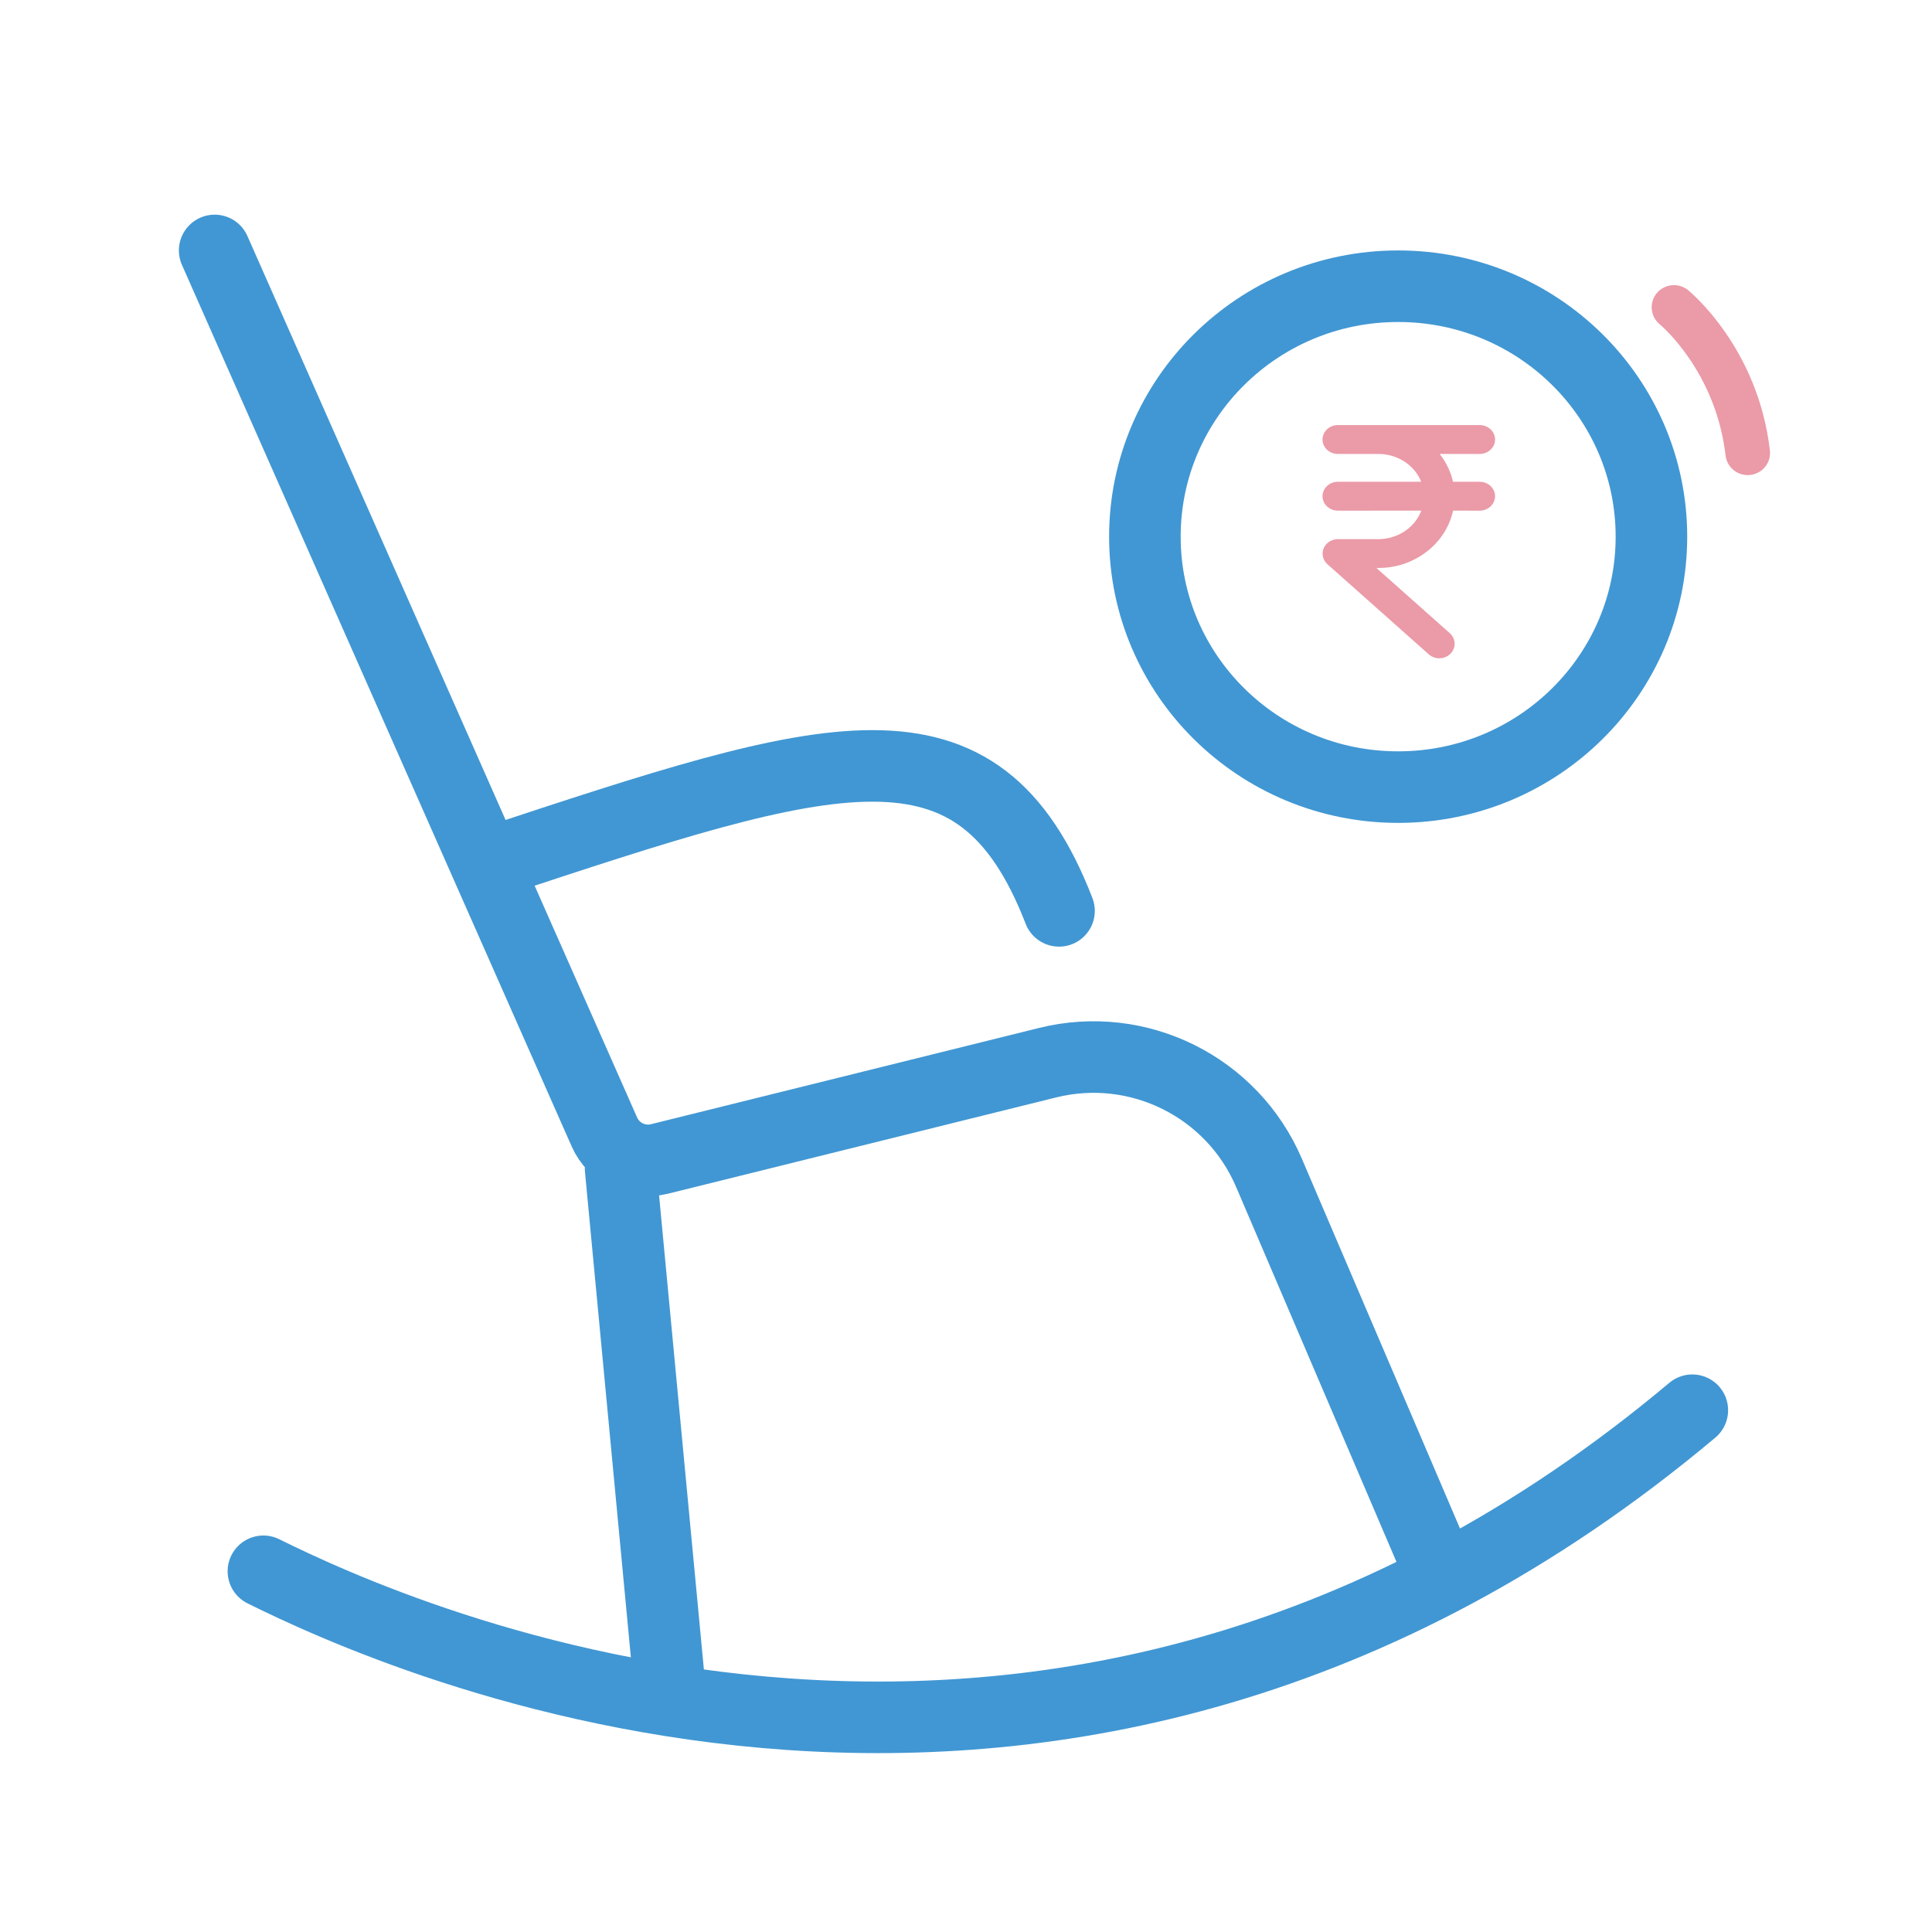
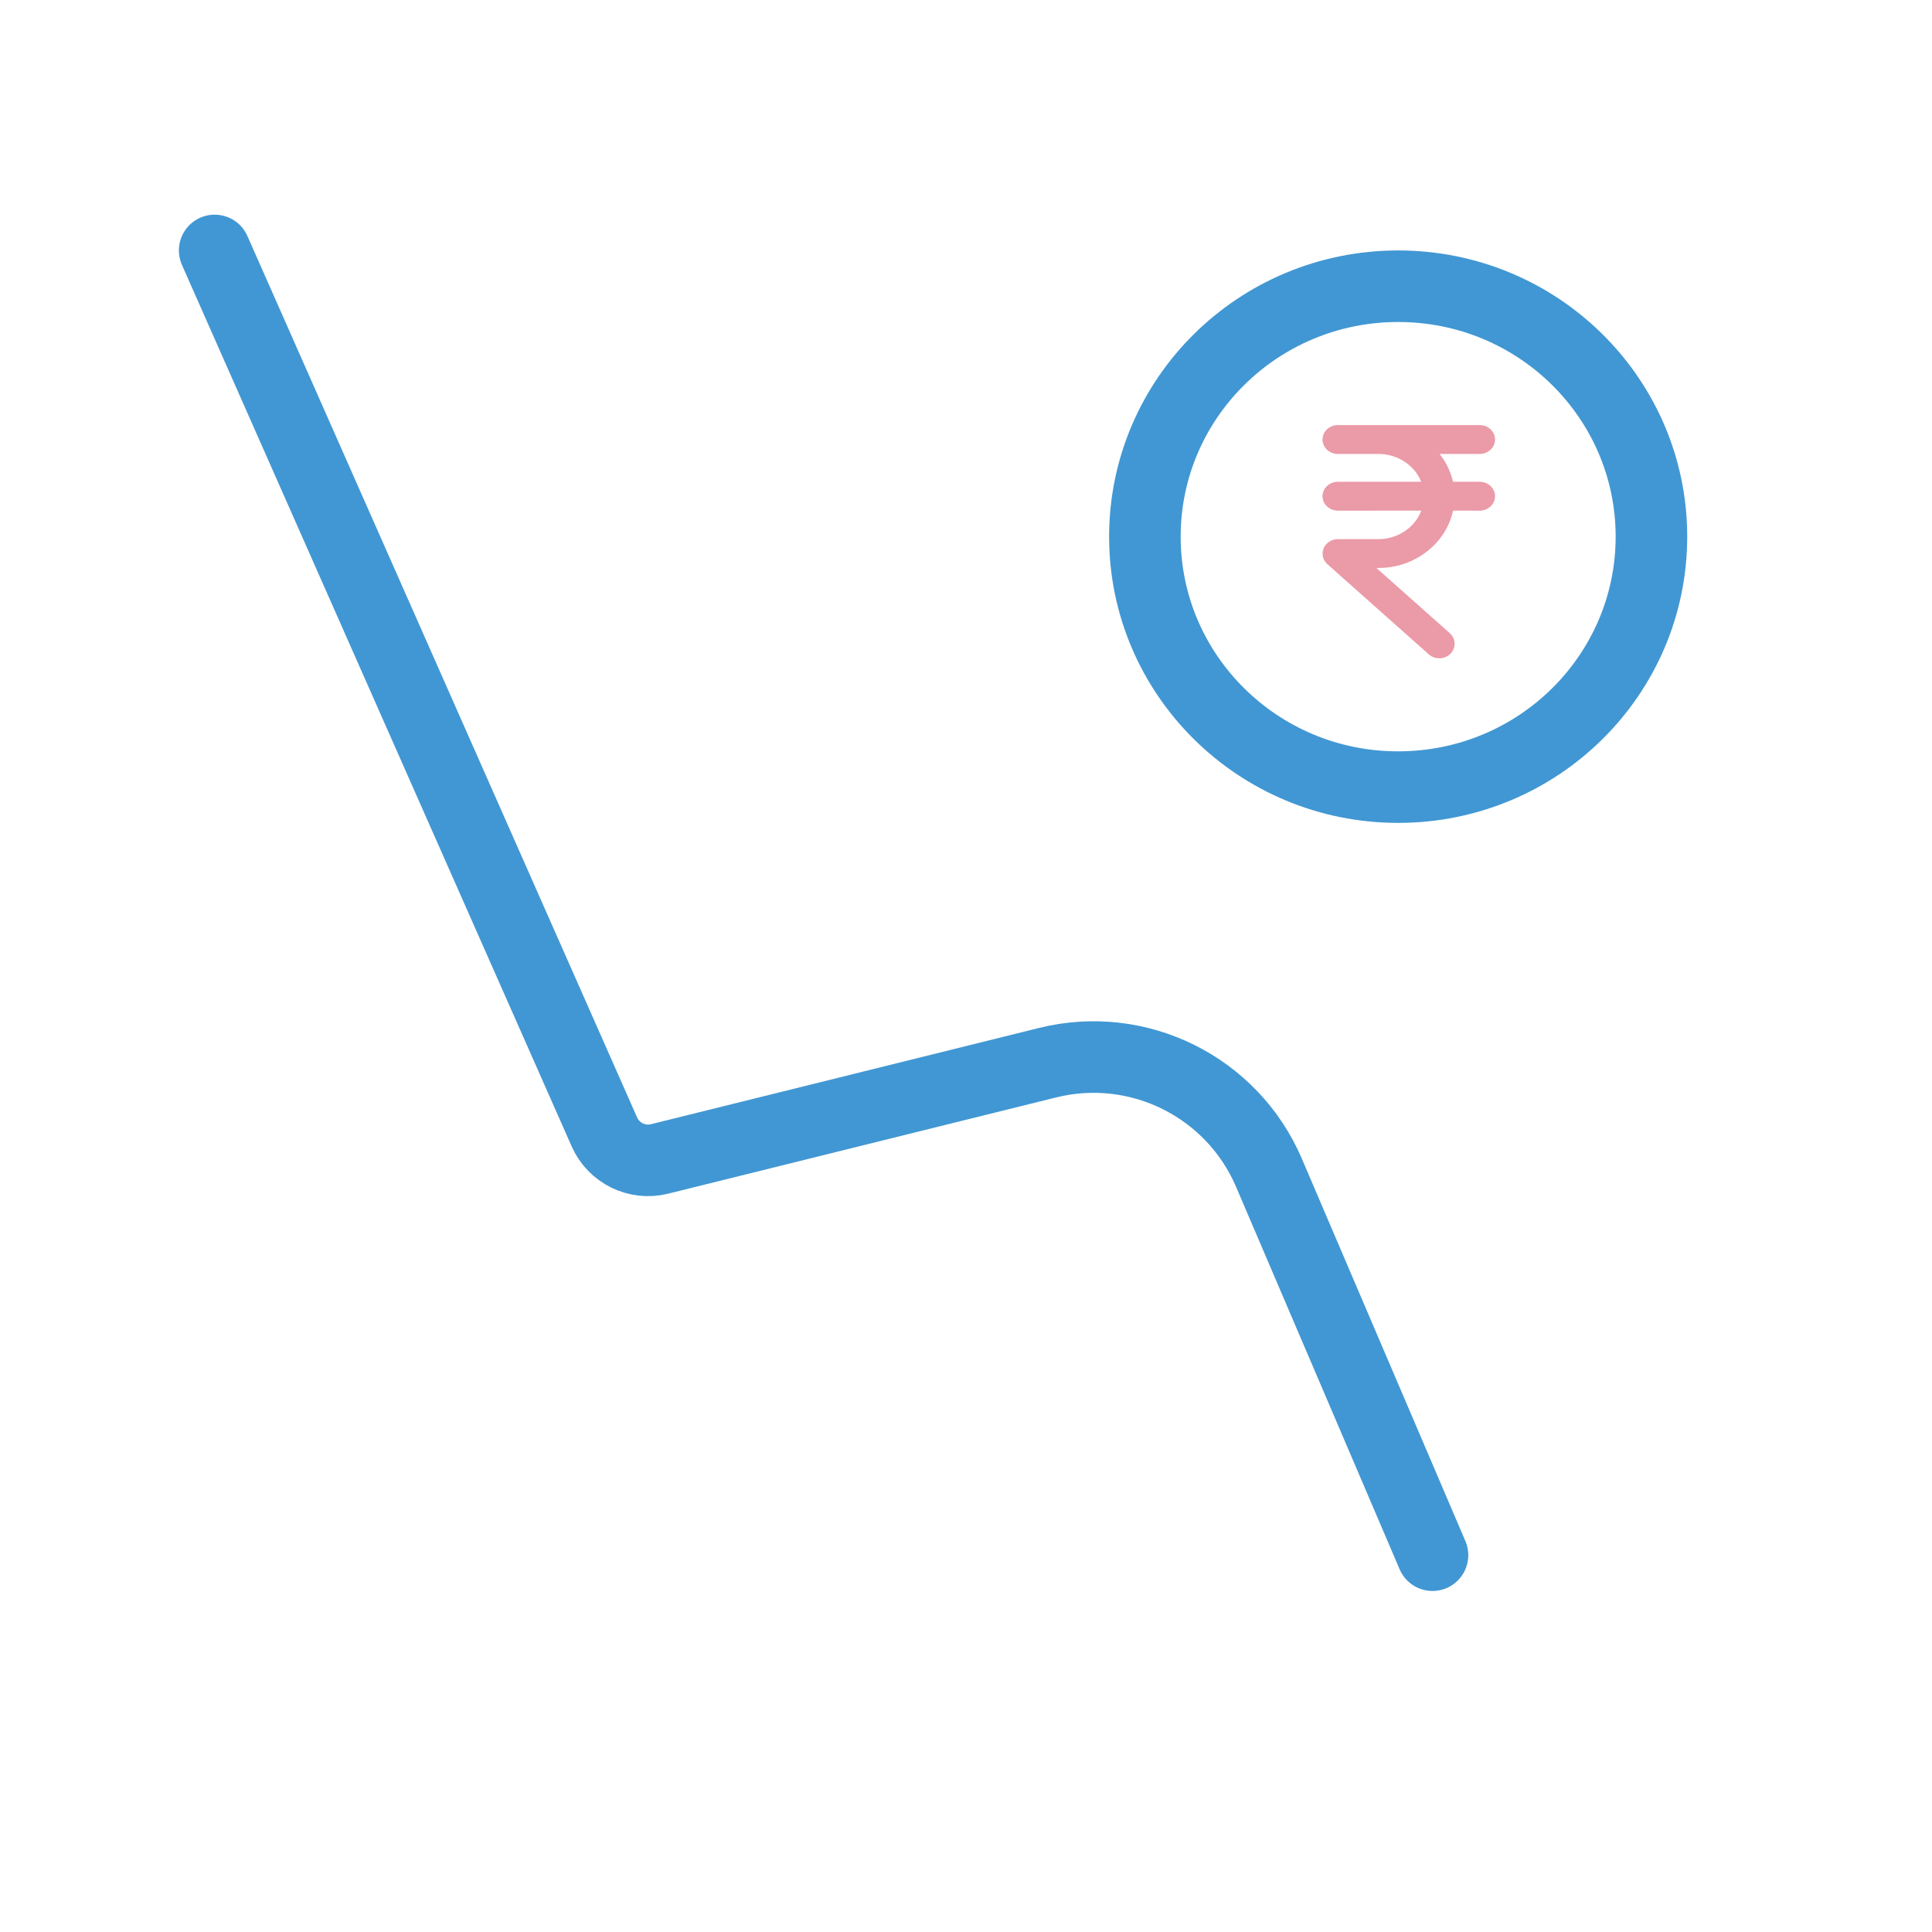
<svg xmlns="http://www.w3.org/2000/svg" width="54" height="54" viewBox="0 0 54 54" fill="none">
  <path d="M6 7L16.893 31.638C17.155 32.23 17.805 32.549 18.434 32.393L29.282 29.702C31.82 29.073 34.441 30.377 35.469 32.782L40.039 43.468" stroke="#4197D3" stroke-width="2" stroke-linecap="round" stroke-linejoin="round" />
-   <path d="M17.346 32.662L18.708 47.069" stroke="#4197D3" stroke-width="2" stroke-linecap="round" stroke-linejoin="round" />
-   <path d="M13.715 24.108C23.246 20.957 27.331 19.606 29.6 25.459" stroke="#4197D3" stroke-width="2" stroke-linecap="round" stroke-linejoin="round" />
-   <path d="M7.362 43.918C10.993 45.719 29.601 54.273 47.301 39.416" stroke="#4197D3" stroke-width="2" stroke-linecap="round" stroke-linejoin="round" />
  <path d="M46.158 15C46.158 18.857 42.998 22 39.079 22C35.16 22 32 18.857 32 15C32 11.143 35.16 8 39.079 8C42.998 8 46.158 11.143 46.158 15Z" stroke="#4197D3" stroke-width="2" />
-   <path fill-rule="evenodd" clip-rule="evenodd" d="M48.849 13.279C48.535 13.279 48.267 13.046 48.23 12.731C47.957 10.37 46.407 9.078 46.392 9.066C46.126 8.848 46.088 8.459 46.307 8.195C46.527 7.931 46.919 7.894 47.185 8.111C47.265 8.177 49.14 9.738 49.469 12.59C49.509 12.931 49.263 13.236 48.921 13.275C48.897 13.279 48.873 13.279 48.849 13.279Z" fill="#EB9AA7" />
  <path fill-rule="evenodd" clip-rule="evenodd" d="M41.358 11.881C41.594 11.881 41.787 12.062 41.787 12.285C41.787 12.508 41.594 12.688 41.358 12.688H40.237L40.257 12.712C40.428 12.936 40.55 13.192 40.612 13.466H41.358C41.578 13.466 41.759 13.622 41.785 13.823L41.787 13.869C41.787 14.093 41.594 14.273 41.358 14.273L40.613 14.272L40.598 14.339C40.379 15.195 39.58 15.832 38.626 15.873L38.526 15.875H38.471L40.526 17.701C40.681 17.845 40.701 18.071 40.574 18.234L40.539 18.274C40.377 18.434 40.107 18.443 39.936 18.29L37.096 15.765C37.016 15.69 36.967 15.586 36.967 15.481C36.963 15.256 37.154 15.072 37.395 15.069H38.528C39.063 15.068 39.529 14.753 39.714 14.304L39.725 14.272L37.393 14.273C37.174 14.273 36.992 14.117 36.968 13.917L36.965 13.869C36.965 13.647 37.157 13.466 37.393 13.466H39.723L39.714 13.443C39.538 13.024 39.109 12.72 38.608 12.69L38.528 12.688H37.393C37.157 12.688 36.965 12.508 36.965 12.285C36.965 12.062 37.157 11.881 37.393 11.881H41.358Z" fill="#EB9AA7" />
</svg>